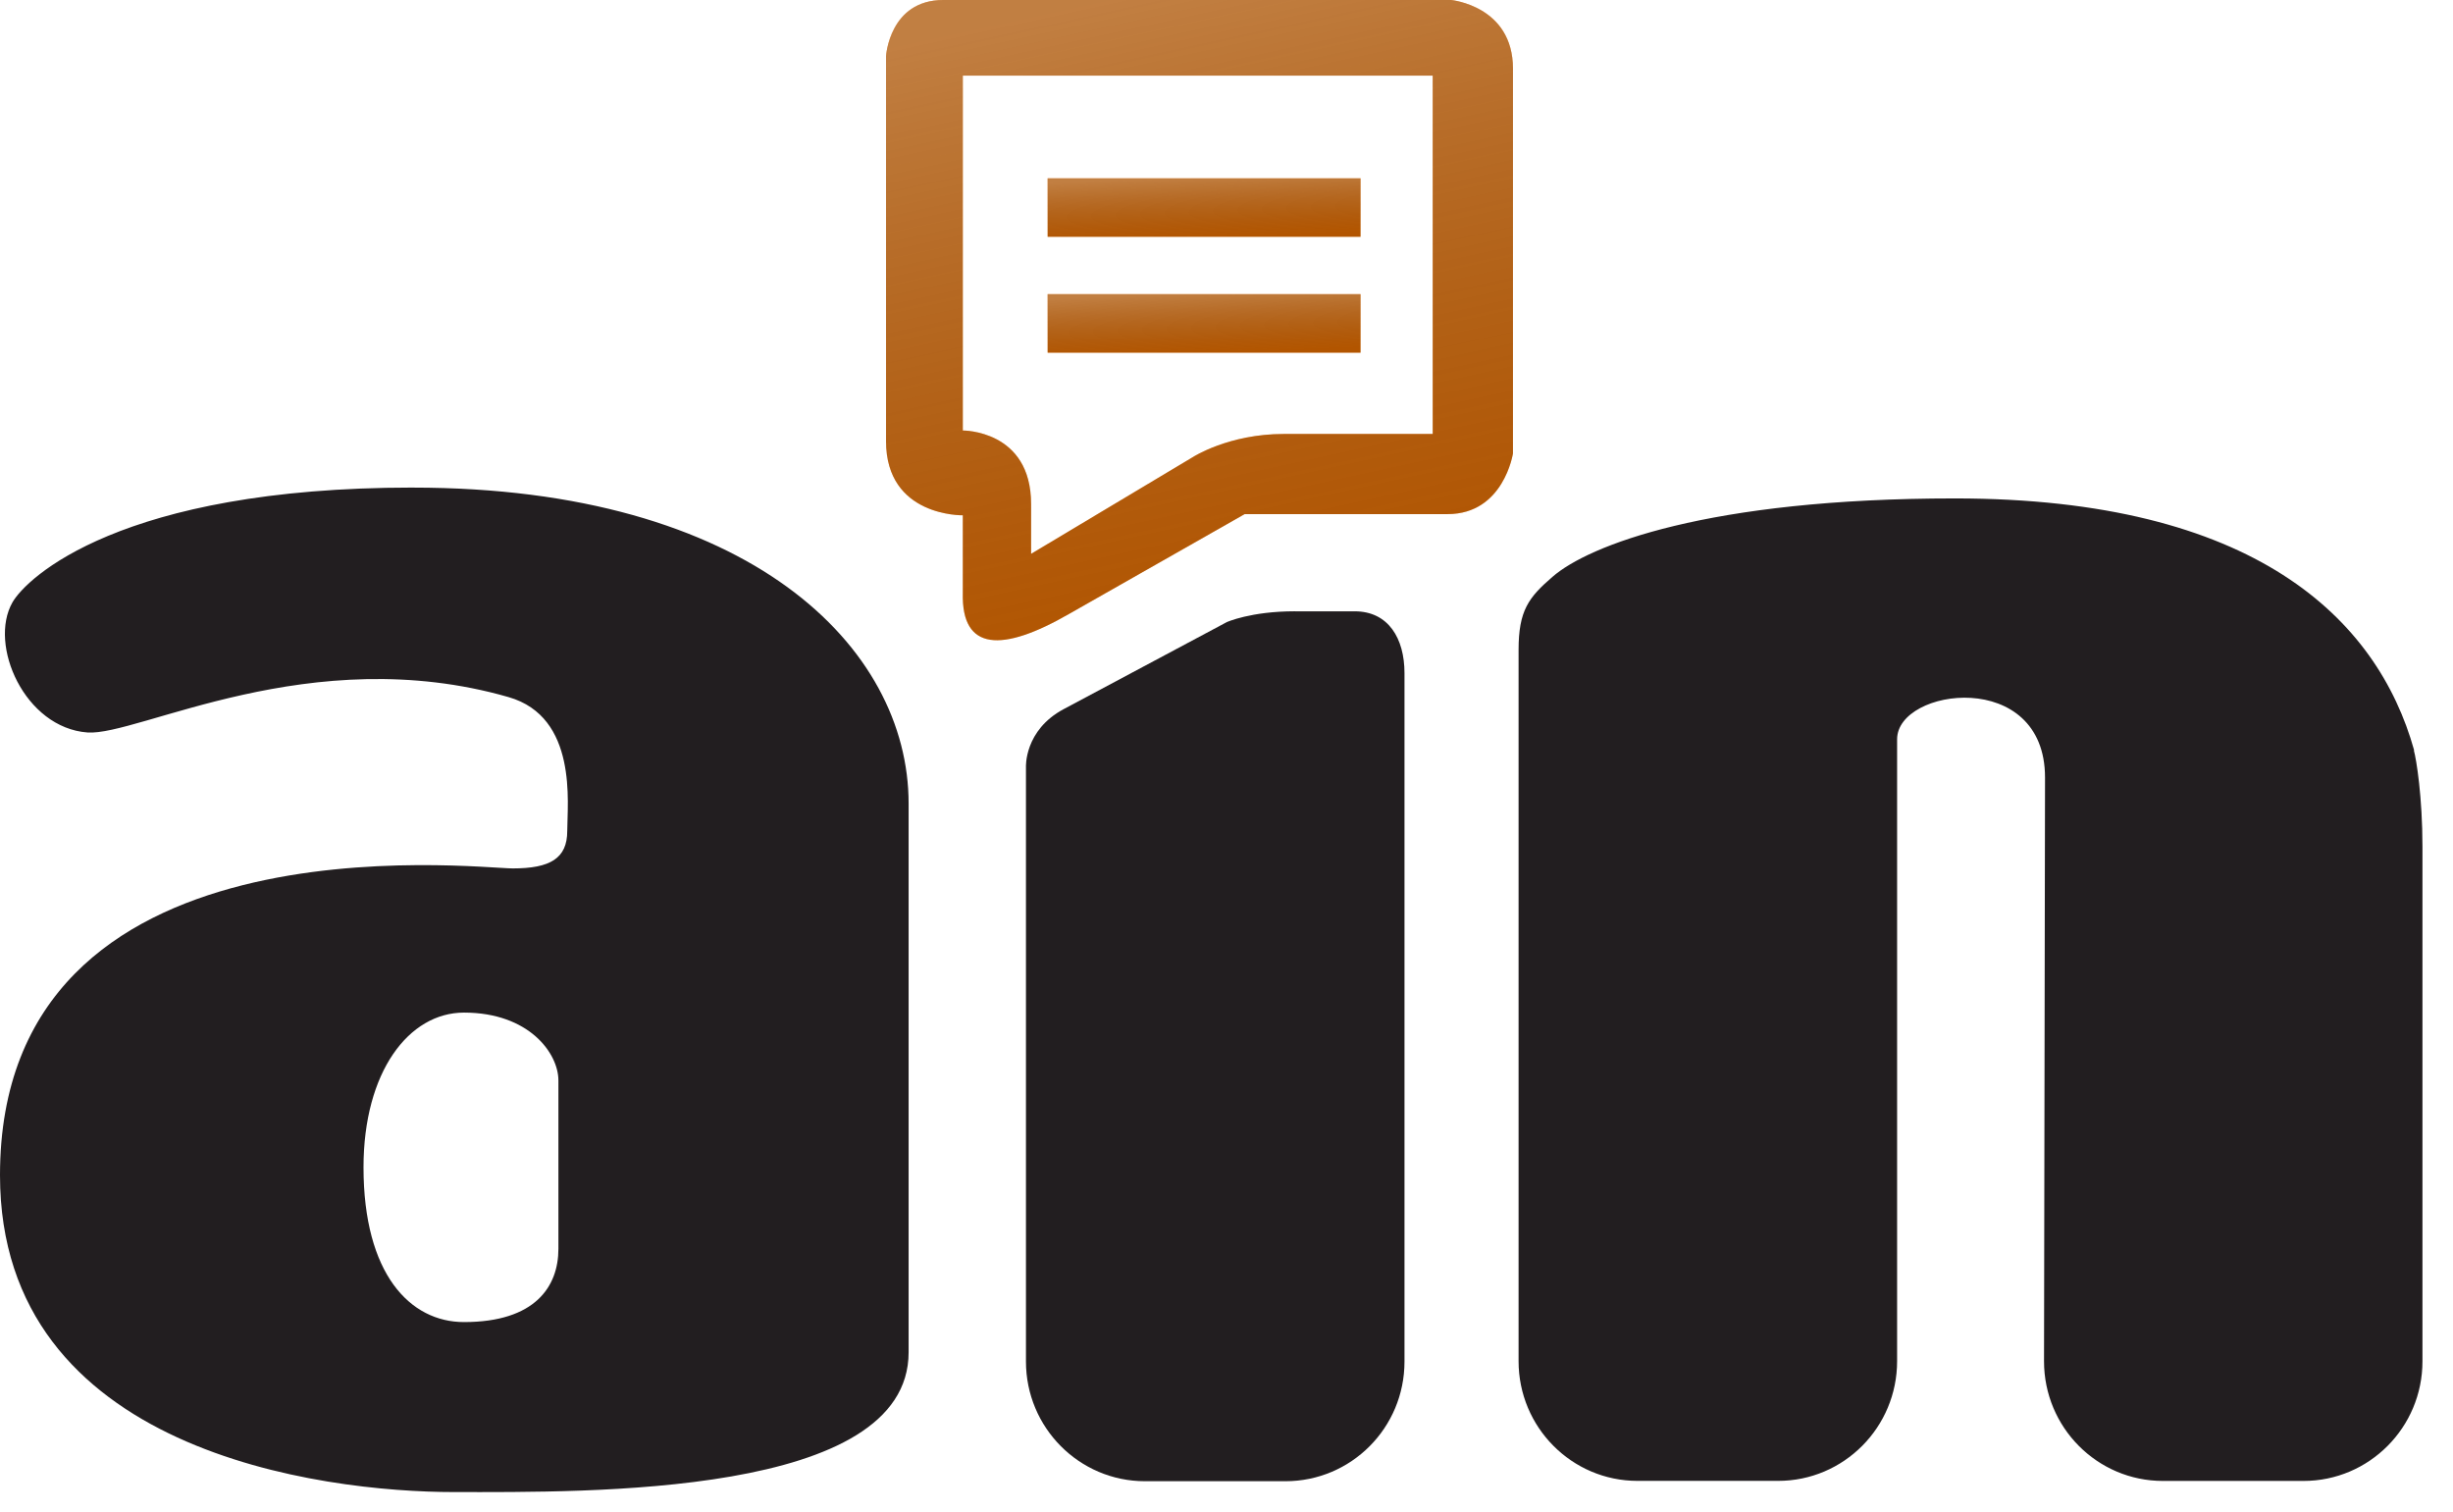
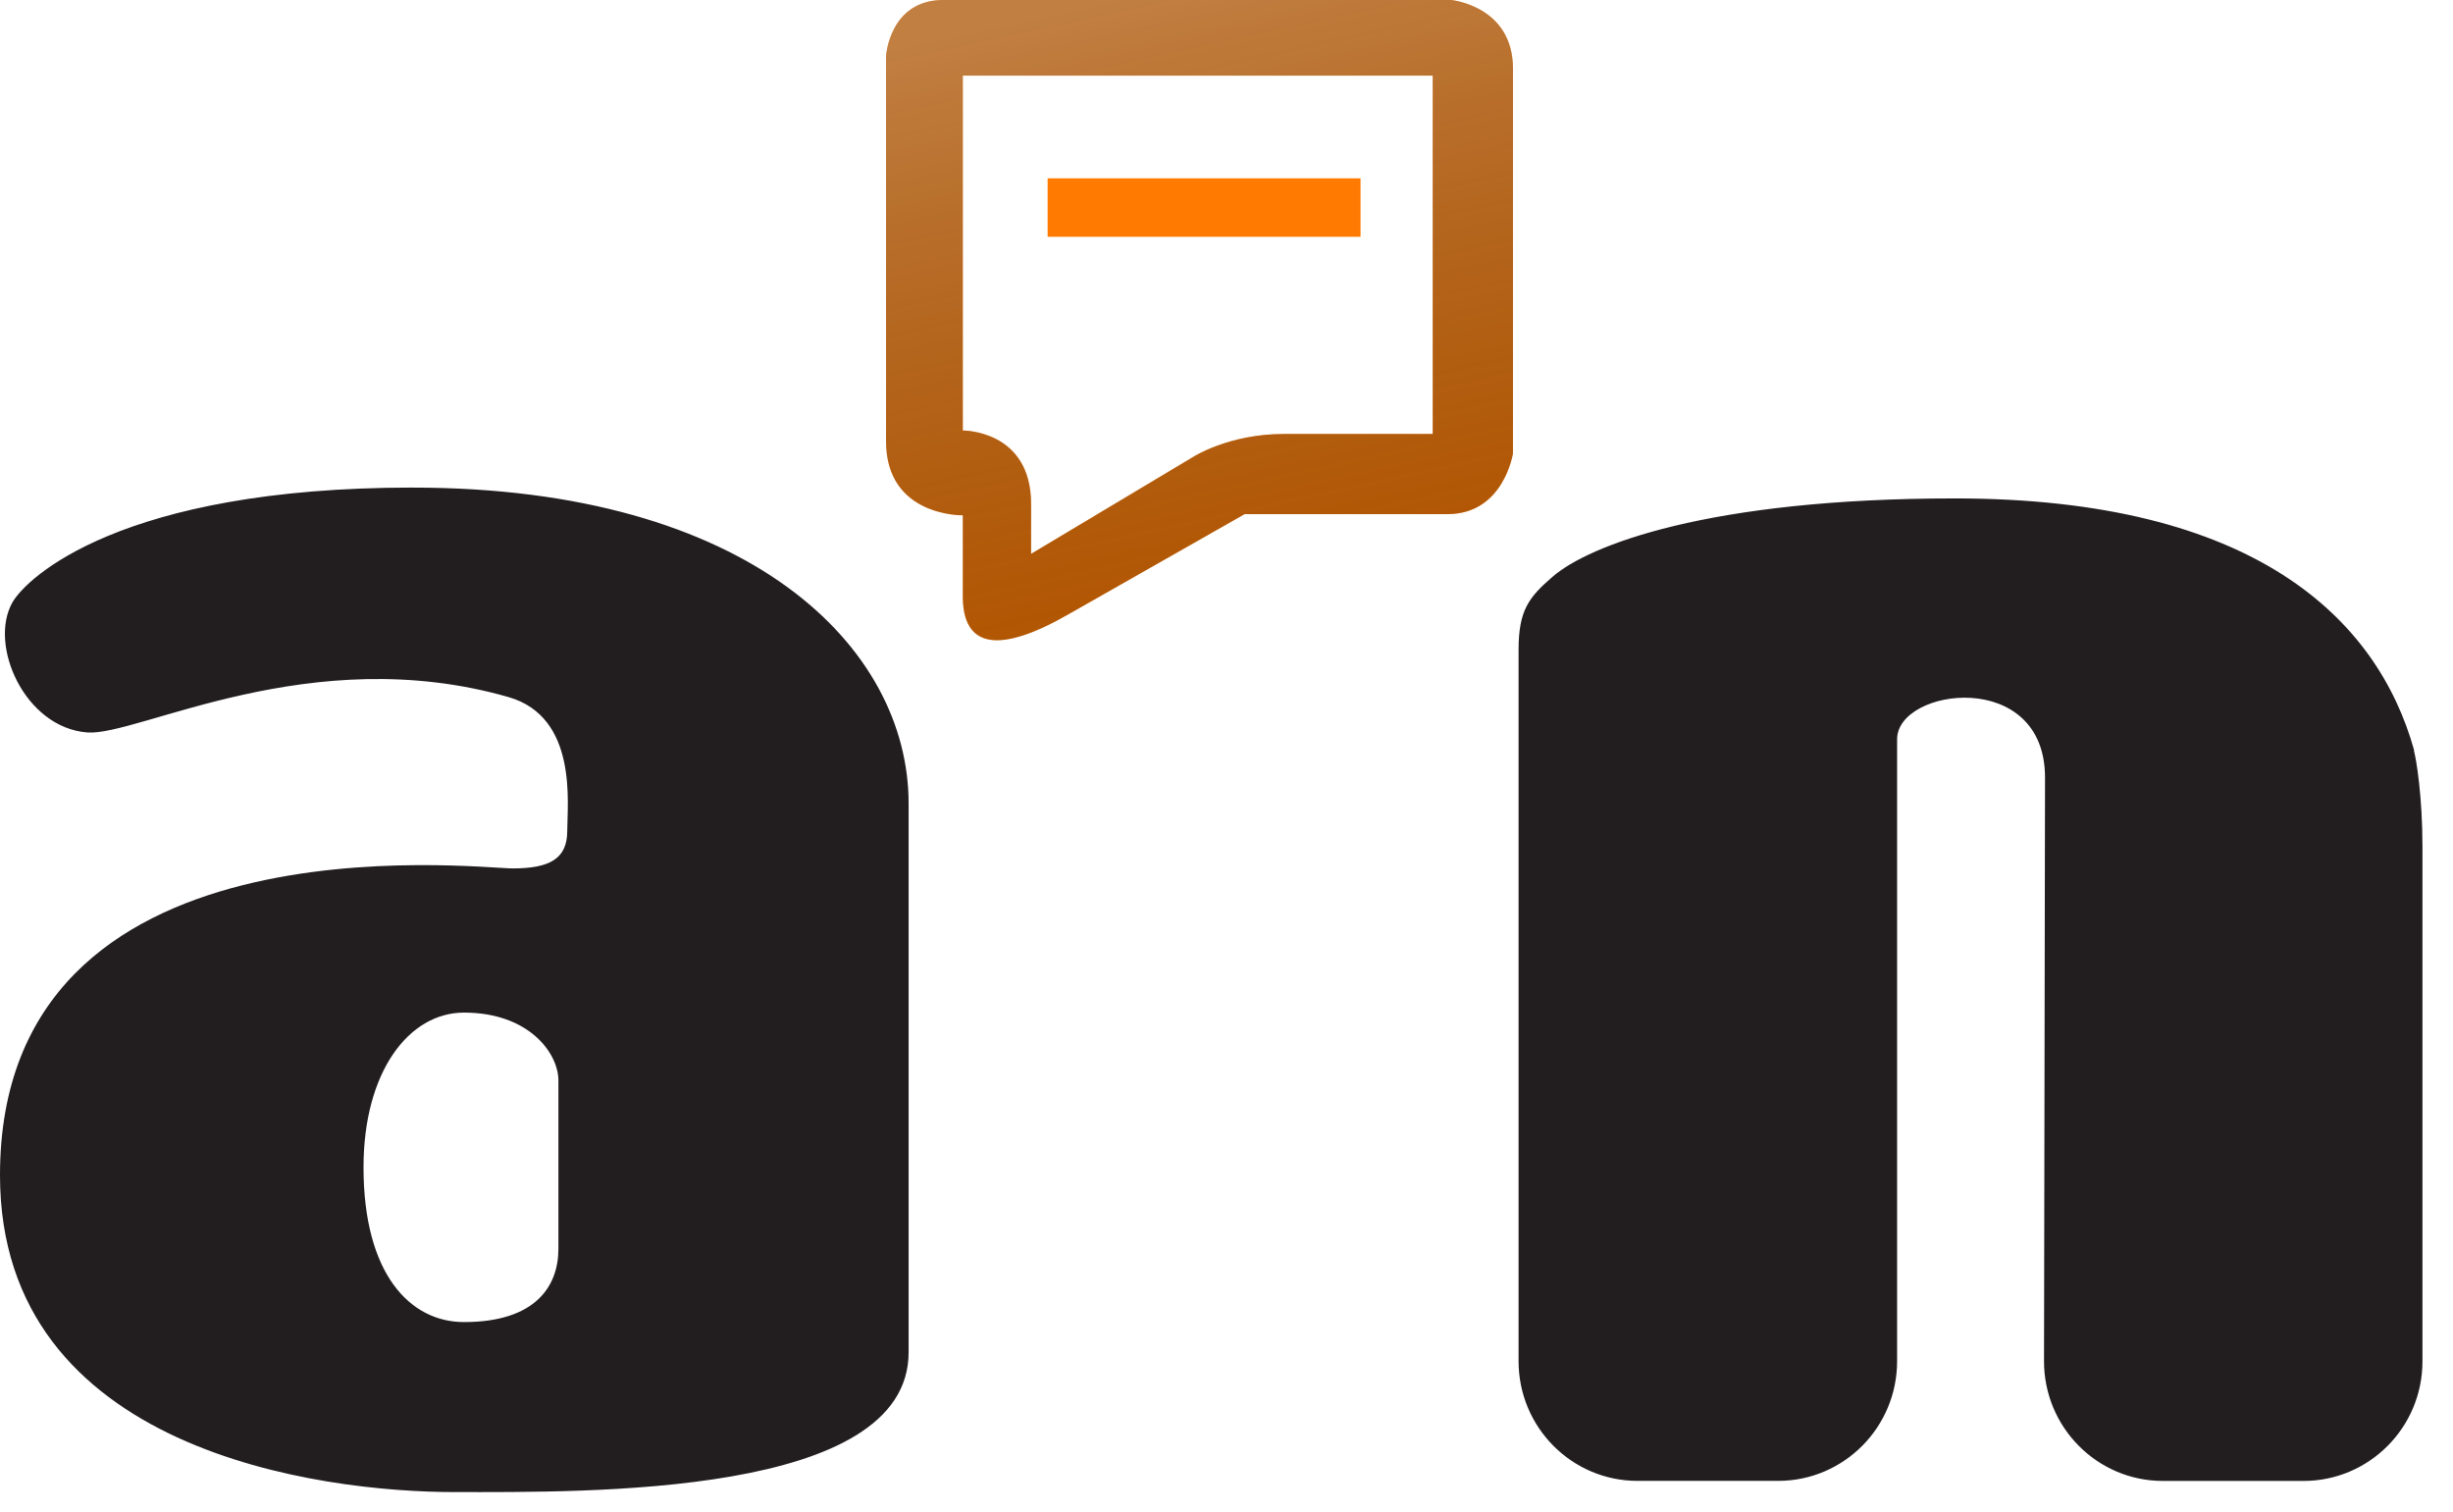
<svg xmlns="http://www.w3.org/2000/svg" width="73" height="45" viewBox="0 0 73 45" fill="none">
  <path fill-rule="evenodd" clip-rule="evenodd" d="M71.844 22.33C70.747 18.403 67.084 14.833 58.178 14.833C50.824 14.833 47.268 16.233 46.198 17.169C45.492 17.779 45.192 18.169 45.192 19.339V40.509C45.192 42.476 46.777 44.071 48.732 44.071H52.915C54.871 44.071 56.457 42.476 56.457 40.508V22C56.457 20.466 60.859 19.873 60.859 23.14C60.859 24.087 60.829 40.51 60.829 40.51C60.829 42.478 62.411 44.073 64.369 44.073H68.549C70.505 44.073 72.091 42.48 72.091 40.513V25.193C72.091 23.725 71.911 22.596 71.834 22.326L71.844 22.33ZM12.282 14.51C3.575 14.51 0.785 17.205 0.372 17.924C-0.352 19.19 0.736 21.661 2.602 21.798C4.112 21.908 9.242 19.052 15.135 20.746C17.201 21.34 16.881 23.914 16.881 24.73C16.881 25.547 16.371 25.844 15.261 25.844C14.151 25.844 0 24.136 0 34.974C0 43.214 9.57 44.404 13.52 44.404C17.47 44.404 27.04 44.551 27.04 40.244V23.914C27.04 19.262 22.32 14.511 12.286 14.511L12.282 14.51ZM16.618 37.165C16.618 38.29 15.925 39.345 13.808 39.345C12.204 39.345 10.818 37.915 10.818 34.74C10.818 31.896 12.168 30.135 13.808 30.135C15.742 30.135 16.618 31.345 16.618 32.155V37.165Z" fill="#221E20" />
  <path d="M43.183 0H28.073C26.47 0 26.368 1.67 26.368 1.67V13.13C26.368 15.386 28.653 15.335 28.653 15.335V17.652C28.611 19.378 29.819 19.422 31.825 18.265L37.041 15.3H43.081C44.751 15.3 45.025 13.494 45.025 13.494V2.044C45.025 0.172 43.183 0 43.183 0ZM42.637 12.915H38.203C36.566 12.915 35.509 13.597 35.509 13.597L30.685 16.482V15.002C30.685 12.792 28.653 12.812 28.653 12.812V2.25H42.637V12.915Z" fill="#FF7A00" />
  <path style="mix-blend-mode:overlay" d="M43.183 0H28.073C26.47 0 26.368 1.67 26.368 1.67V13.13C26.368 15.386 28.653 15.335 28.653 15.335V17.652C28.611 19.378 29.819 19.422 31.825 18.265L37.041 15.3H43.081C44.751 15.3 45.025 13.494 45.025 13.494V2.044C45.025 0.172 43.183 0 43.183 0ZM42.637 12.915H38.203C36.566 12.915 35.509 13.597 35.509 13.597L30.685 16.482V15.002C30.685 12.792 28.653 12.812 28.653 12.812V2.25H42.637V12.915Z" fill="url(#paint0_linear_802_2)" />
-   <path d="M40.489 8.754H31.177V10.496H40.489V8.754Z" fill="#FF7A00" />
-   <path style="mix-blend-mode:overlay" d="M40.489 8.754H31.177V10.496H40.489V8.754Z" fill="url(#paint1_linear_802_2)" />
+   <path style="mix-blend-mode:overlay" d="M40.489 8.754H31.177V10.496V8.754Z" fill="url(#paint1_linear_802_2)" />
  <path d="M40.489 5.307H31.177V7.047H40.489V5.307Z" fill="#FF7A00" />
-   <path style="mix-blend-mode:overlay" d="M40.489 5.307H31.177V7.047H40.489V5.307Z" fill="url(#paint2_linear_802_2)" />
-   <path fill-rule="evenodd" clip-rule="evenodd" d="M38.535 18.192C37.218 18.192 36.507 18.515 36.507 18.515C36.507 18.515 32.117 20.855 31.657 21.102C30.472 21.734 30.532 22.834 30.532 22.834V40.518C30.532 42.486 32.118 44.081 34.074 44.081H38.254C40.211 44.081 41.797 42.491 41.797 40.521V20.03C41.797 19 41.317 18.193 40.317 18.193H38.535V18.192Z" fill="#221E20" />
  <defs>
    <linearGradient id="paint0_linear_802_2" x1="33.084" y1="5.11061e-08" x2="37.228" y2="19.018" gradientUnits="userSpaceOnUse">
      <stop stop-color="#848484" stop-opacity="0.5" />
      <stop offset="1" stop-opacity="0.3" />
    </linearGradient>
    <linearGradient id="paint1_linear_802_2" x1="34.529" y1="8.754" x2="34.602" y2="10.572" gradientUnits="userSpaceOnUse">
      <stop stop-color="#848484" stop-opacity="0.5" />
      <stop offset="1" stop-opacity="0.3" />
    </linearGradient>
    <linearGradient id="paint2_linear_802_2" x1="34.529" y1="5.307" x2="34.602" y2="7.123" gradientUnits="userSpaceOnUse">
      <stop stop-color="#848484" stop-opacity="0.5" />
      <stop offset="1" stop-opacity="0.3" />
    </linearGradient>
  </defs>
</svg>